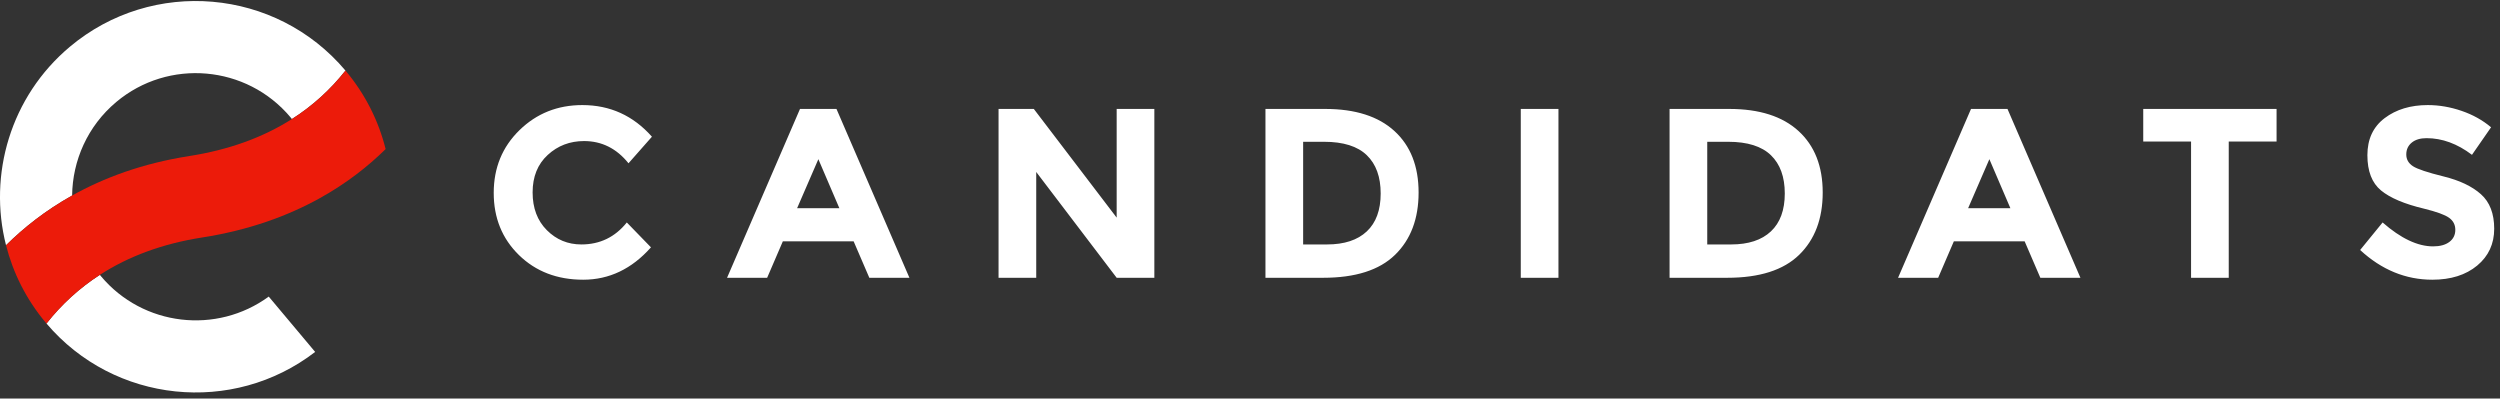
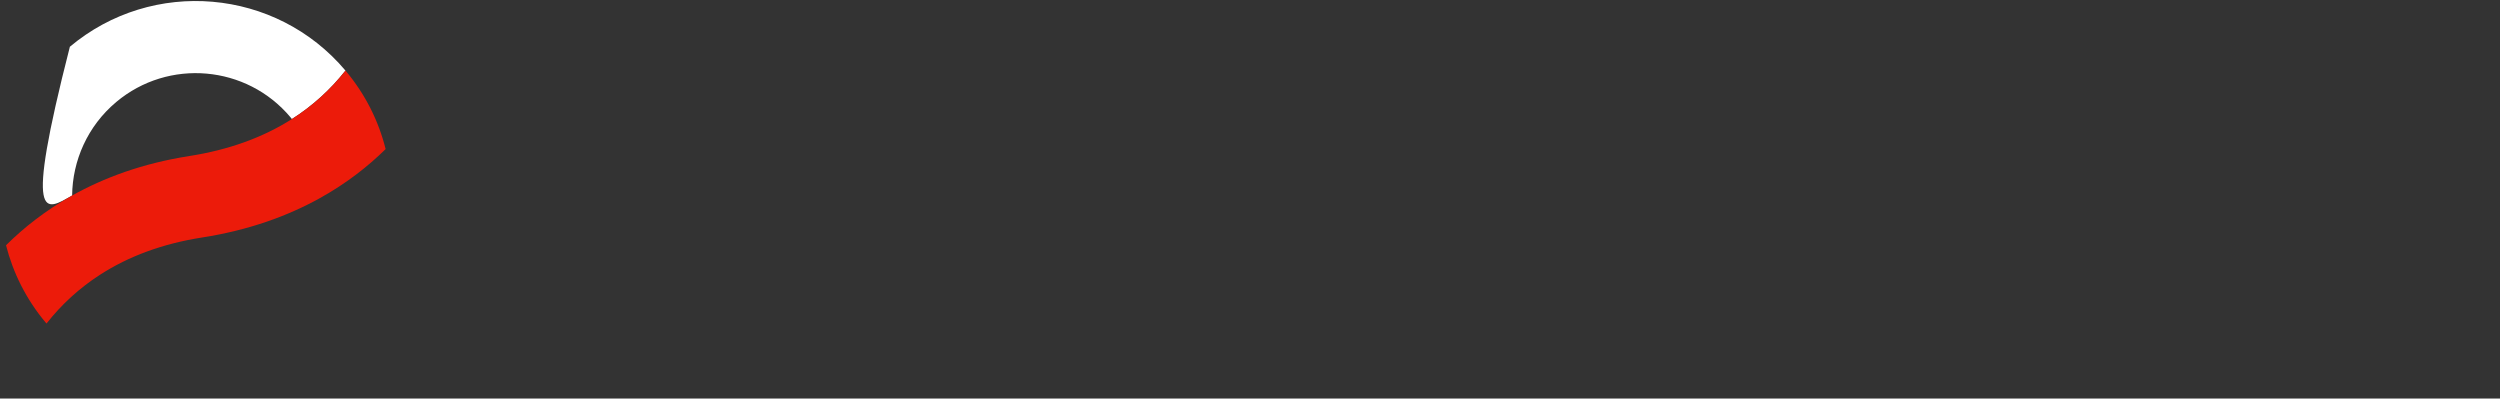
<svg xmlns="http://www.w3.org/2000/svg" width="207px" height="33px" viewBox="0 0 207 33" version="1.1">
  <rect x="0" y="0" width="207" height="33" fill="#333333" stroke="none" />
  <title>logo complet</title>
  <desc>Created with Sketch.</desc>
  <defs />
  <g id="Symbols" stroke="none" stroke-width="1" fill="none" fill-rule="evenodd">
    <g id="Artboard-2" transform="translate(-84, -60)">
      <g id="logo-complet" transform="translate(84, 60)">
        <g id="Logo---entier" transform="translate(40, 8)" fill="#FFFFFF">
-           <path d="M8.14,12.24 C9.673,12.24 10.927,11.633 11.9,10.42 L13.9,12.48 C12.313,14.267 10.443,15.16 8.29,15.16 C6.137,15.16 4.363,14.48 2.97,13.12 C1.577,11.76 0.88,10.043 0.88,7.97 C0.88,5.897 1.59,4.167 3.01,2.78 C4.43,1.393 6.167,0.7 8.22,0.7 C10.513,0.7 12.433,1.573 13.98,3.32 L12.04,5.52 C11.053,4.293 9.827,3.68 8.36,3.68 C7.187,3.68 6.183,4.063 5.35,4.83 C4.517,5.597 4.1,6.63 4.1,7.93 C4.1,9.23 4.493,10.273 5.28,11.06 C6.067,11.847 7.02,12.24 8.14,12.24 Z M31.98,15 L30.68,11.98 L24.82,11.98 L23.52,15 L20.2,15 L26.24,1.02 L29.26,1.02 L35.3,15 L31.98,15 Z M27.76,5.18 L26,9.24 L29.5,9.24 L27.76,5.18 Z M52.46,1.02 L55.58,1.02 L55.58,15 L52.46,15 L45.8,6.24 L45.8,15 L42.68,15 L42.68,1.02 L45.6,1.02 L52.46,10.02 L52.46,1.02 Z M75.46,2.85 C76.793,4.07 77.46,5.767 77.46,7.94 C77.46,10.113 76.81,11.833 75.51,13.1 C74.21,14.367 72.227,15 69.56,15 L64.78,15 L64.78,1.02 L69.72,1.02 C72.213,1.02 74.127,1.63 75.46,2.85 Z M73.17,11.16 C73.937,10.44 74.32,9.393 74.32,8.02 C74.32,6.647 73.937,5.59 73.17,4.85 C72.403,4.11 71.227,3.74 69.64,3.74 L67.9,3.74 L67.9,12.24 L69.88,12.24 C71.307,12.24 72.403,11.88 73.17,11.16 Z M85.92,1.02 L89.04,1.02 L89.04,15 L85.92,15 L85.92,1.02 Z M108.92,2.85 C110.253,4.07 110.92,5.767 110.92,7.94 C110.92,10.113 110.27,11.833 108.97,13.1 C107.67,14.367 105.687,15 103.02,15 L98.24,15 L98.24,1.02 L103.18,1.02 C105.673,1.02 107.587,1.63 108.92,2.85 Z M106.63,11.16 C107.397,10.44 107.78,9.393 107.78,8.02 C107.78,6.647 107.397,5.59 106.63,4.85 C105.863,4.11 104.687,3.74 103.1,3.74 L101.36,3.74 L101.36,12.24 L103.34,12.24 C104.767,12.24 105.863,11.88 106.63,11.16 Z M128.94,15 L127.64,11.98 L121.78,11.98 L120.48,15 L117.16,15 L123.2,1.02 L126.22,1.02 L132.26,15 L128.94,15 Z M124.72,5.18 L122.96,9.24 L126.46,9.24 L124.72,5.18 Z M144.54,3.72 L144.54,15 L141.42,15 L141.42,3.72 L137.46,3.72 L137.46,1.02 L148.5,1.02 L148.5,3.72 L144.54,3.72 Z M159.69,3.81 C159.39,4.057 159.24,4.383 159.24,4.79 C159.24,5.197 159.423,5.52 159.79,5.76 C160.157,6 161.003,6.283 162.33,6.61 C163.657,6.937 164.687,7.427 165.42,8.08 C166.153,8.733 166.52,9.687 166.52,10.94 C166.52,12.193 166.05,13.21 165.11,13.99 C164.17,14.77 162.933,15.16 161.4,15.16 C159.187,15.16 157.193,14.34 155.42,12.7 L157.28,10.42 C158.787,11.74 160.18,12.4 161.46,12.4 C162.033,12.4 162.483,12.277 162.81,12.03 C163.137,11.783 163.3,11.45 163.3,11.03 C163.3,10.61 163.127,10.277 162.78,10.03 C162.433,9.783 161.747,9.533 160.72,9.28 C159.093,8.893 157.903,8.39 157.15,7.77 C156.397,7.15 156.02,6.177 156.02,4.85 C156.02,3.523 156.497,2.5 157.45,1.78 C158.403,1.06 159.593,0.7 161.02,0.7 C161.953,0.7 162.887,0.86 163.82,1.18 C164.753,1.5 165.567,1.953 166.26,2.54 L164.68,4.82 C163.467,3.9 162.213,3.44 160.92,3.44 C160.4,3.44 159.99,3.563 159.69,3.81 Z" id="candidats" />
-         </g>
+           </g>
        <g id="icon---logo">
          <g id="Page-1">
-             <path d="M5.972,16.189 C6.003,13.302 7.244,10.444 9.624,8.447 C13.95,4.818 20.421,5.384 24.051,9.709 C24.091,9.758 24.131,9.807 24.171,9.857 C25.874,8.771 27.354,7.432 28.604,5.844 C22.853,-0.981 12.624,-1.868 5.785,3.871 C0.861,8.003 -0.986,14.459 0.499,20.307 C1.947,18.871 3.749,17.433 5.972,16.189" id="Fill-1" fill="#FFFFFF" />
-             <path d="M22.251,24.557 C17.942,27.712 11.844,27.023 8.362,22.874 C8.33,22.835 8.299,22.797 8.268,22.758 C6.581,23.848 5.106,25.193 3.85,26.788 C9.461,33.393 19.283,34.387 26.095,29.139 L22.251,24.557 Z" id="Fill-4" fill="#FFFFFF" />
+             <path d="M5.972,16.189 C6.003,13.302 7.244,10.444 9.624,8.447 C13.95,4.818 20.421,5.384 24.051,9.709 C24.091,9.758 24.131,9.807 24.171,9.857 C25.874,8.771 27.354,7.432 28.604,5.844 C22.853,-0.981 12.624,-1.868 5.785,3.871 C1.947,18.871 3.749,17.433 5.972,16.189" id="Fill-1" fill="#FFFFFF" />
            <path d="M28.626,5.87 C28.619,5.861 28.611,5.853 28.604,5.844 C27.354,7.432 25.874,8.771 24.171,9.857 C21.773,11.384 18.936,12.41 15.679,12.919 C11.79,13.527 8.59,14.724 5.972,16.189 C3.749,17.433 1.947,18.871 0.499,20.307 C1.08,22.594 2.171,24.788 3.786,26.713 C3.807,26.738 3.829,26.763 3.85,26.788 C5.106,25.193 6.581,23.848 8.268,22.758 C10.669,21.206 13.498,20.169 16.733,19.664 C20.627,19.056 23.825,17.875 26.441,16.431 C28.673,15.198 30.48,13.772 31.93,12.344 C31.353,10.032 30.258,7.814 28.626,5.87" id="Fill-6" fill="#EC1B0A" />
          </g>
        </g>
      </g>
    </g>
  </g>
</svg>